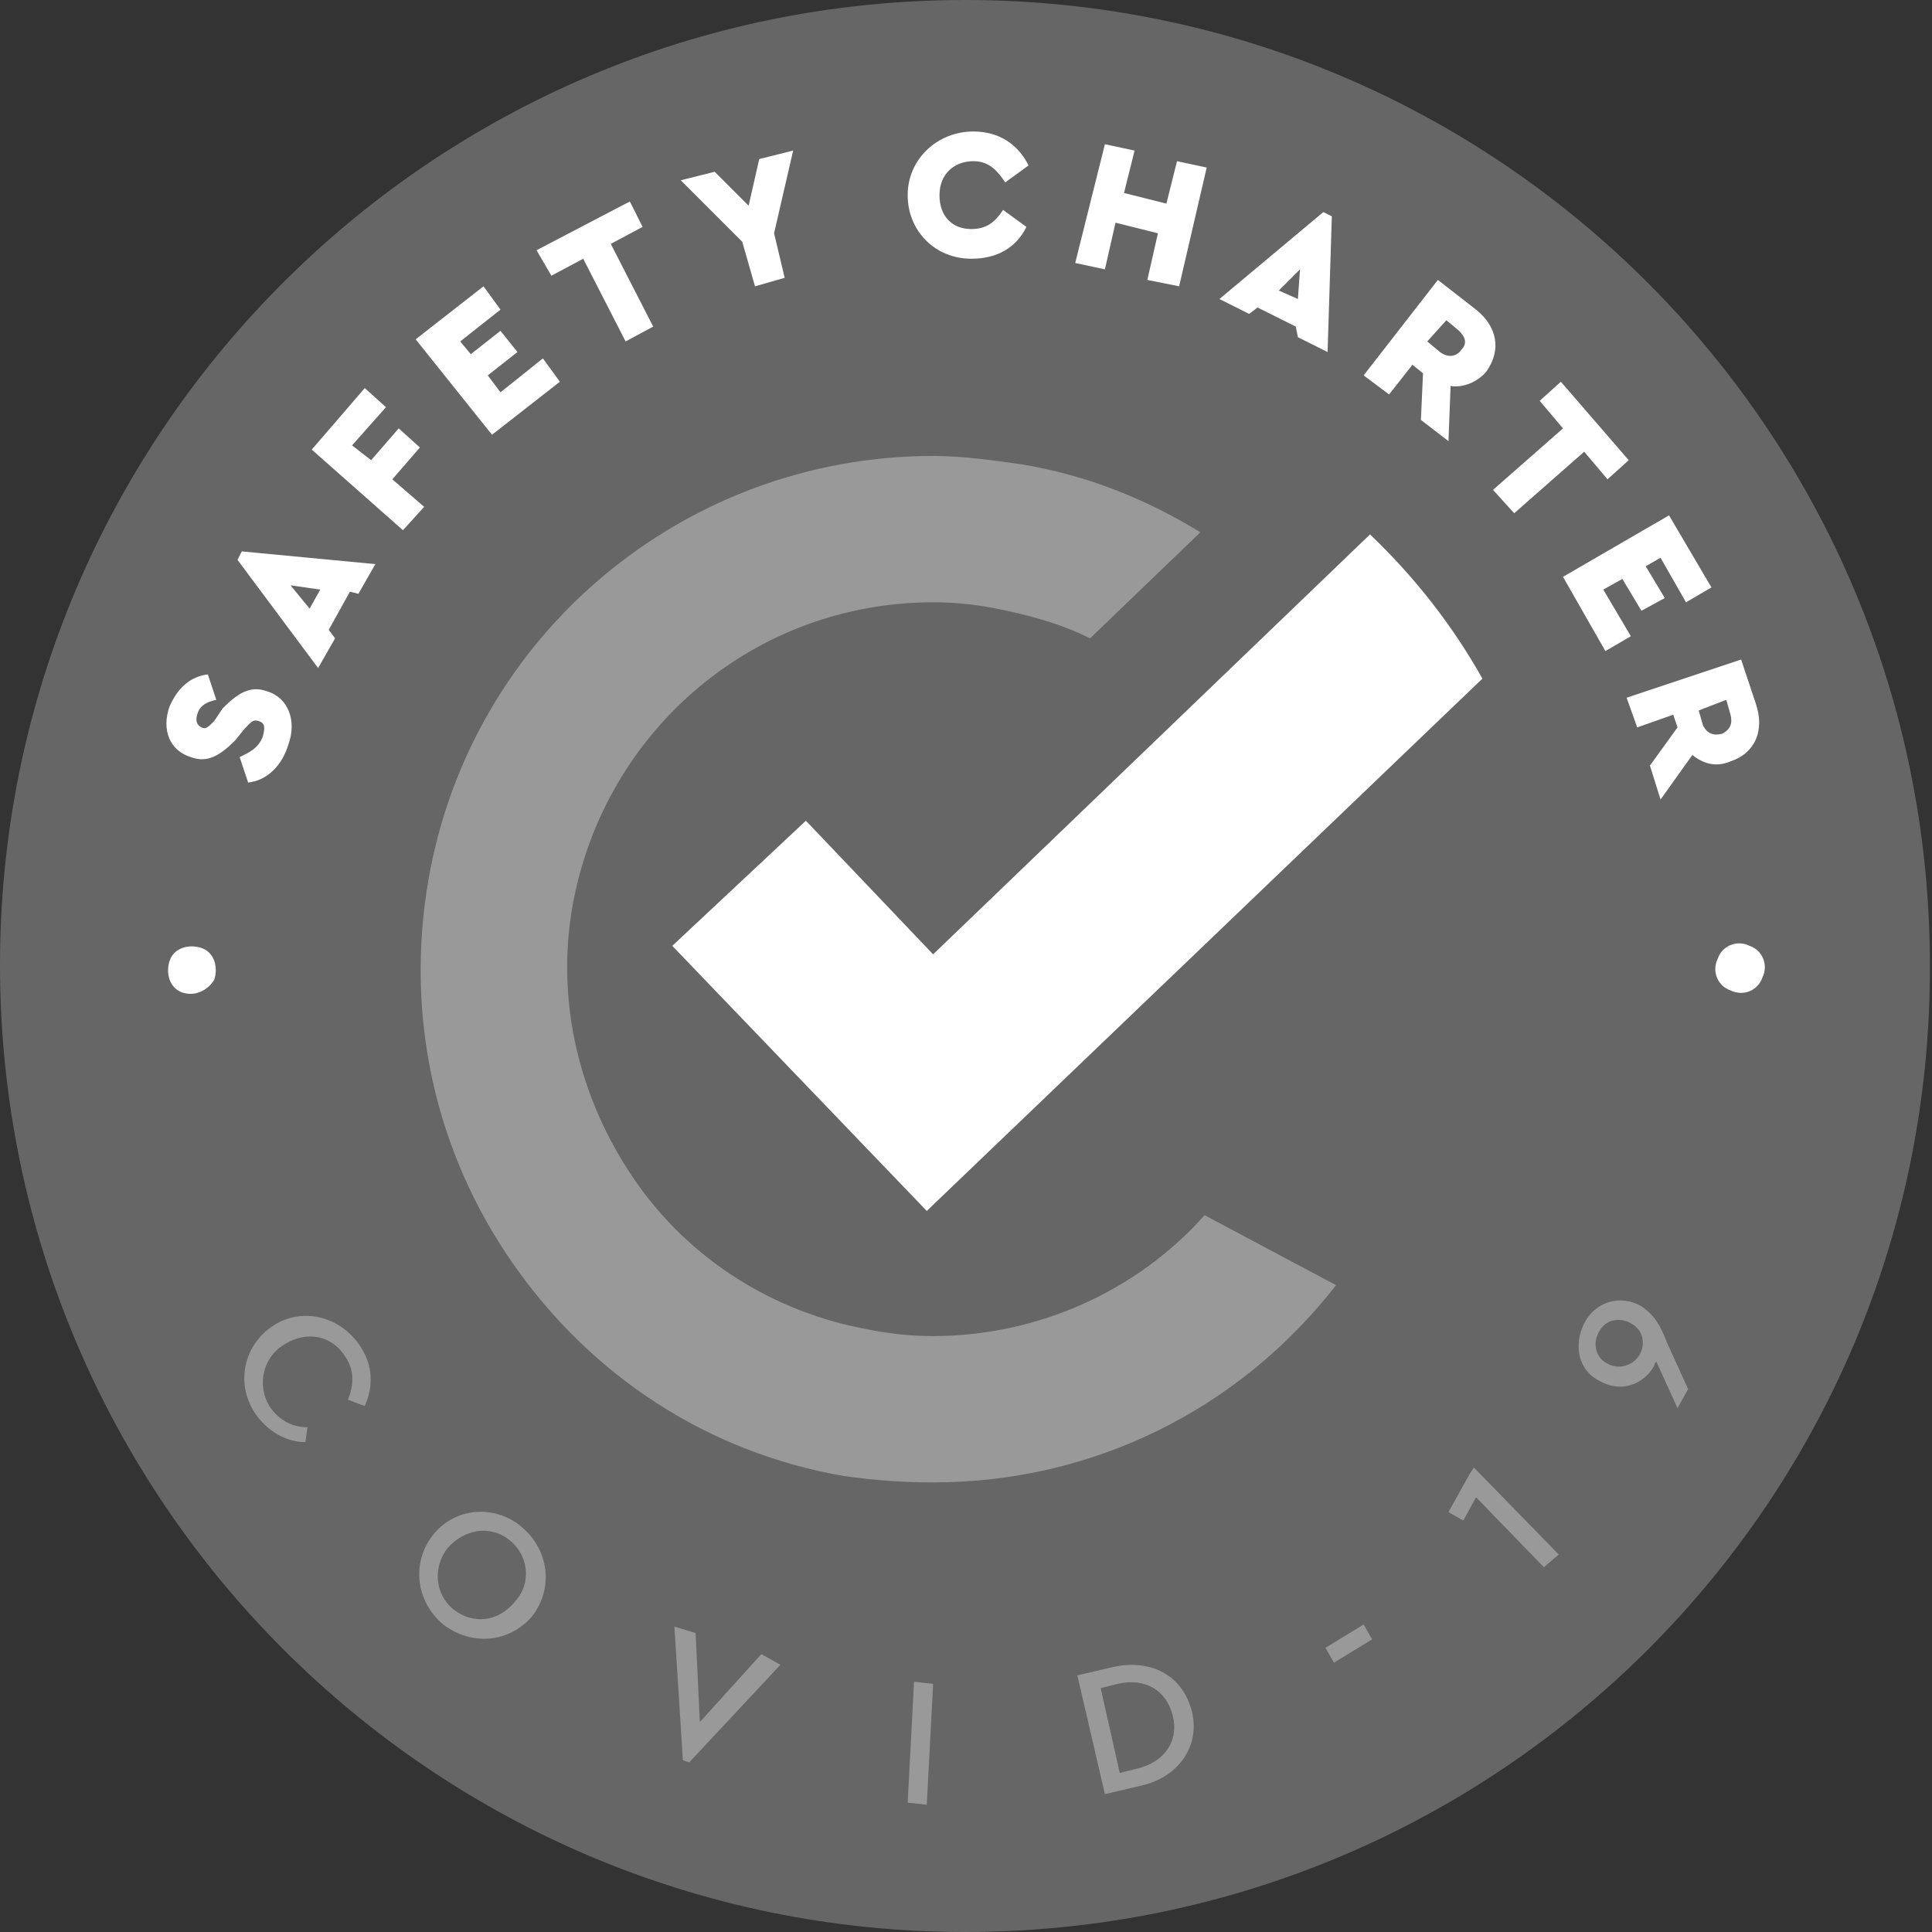
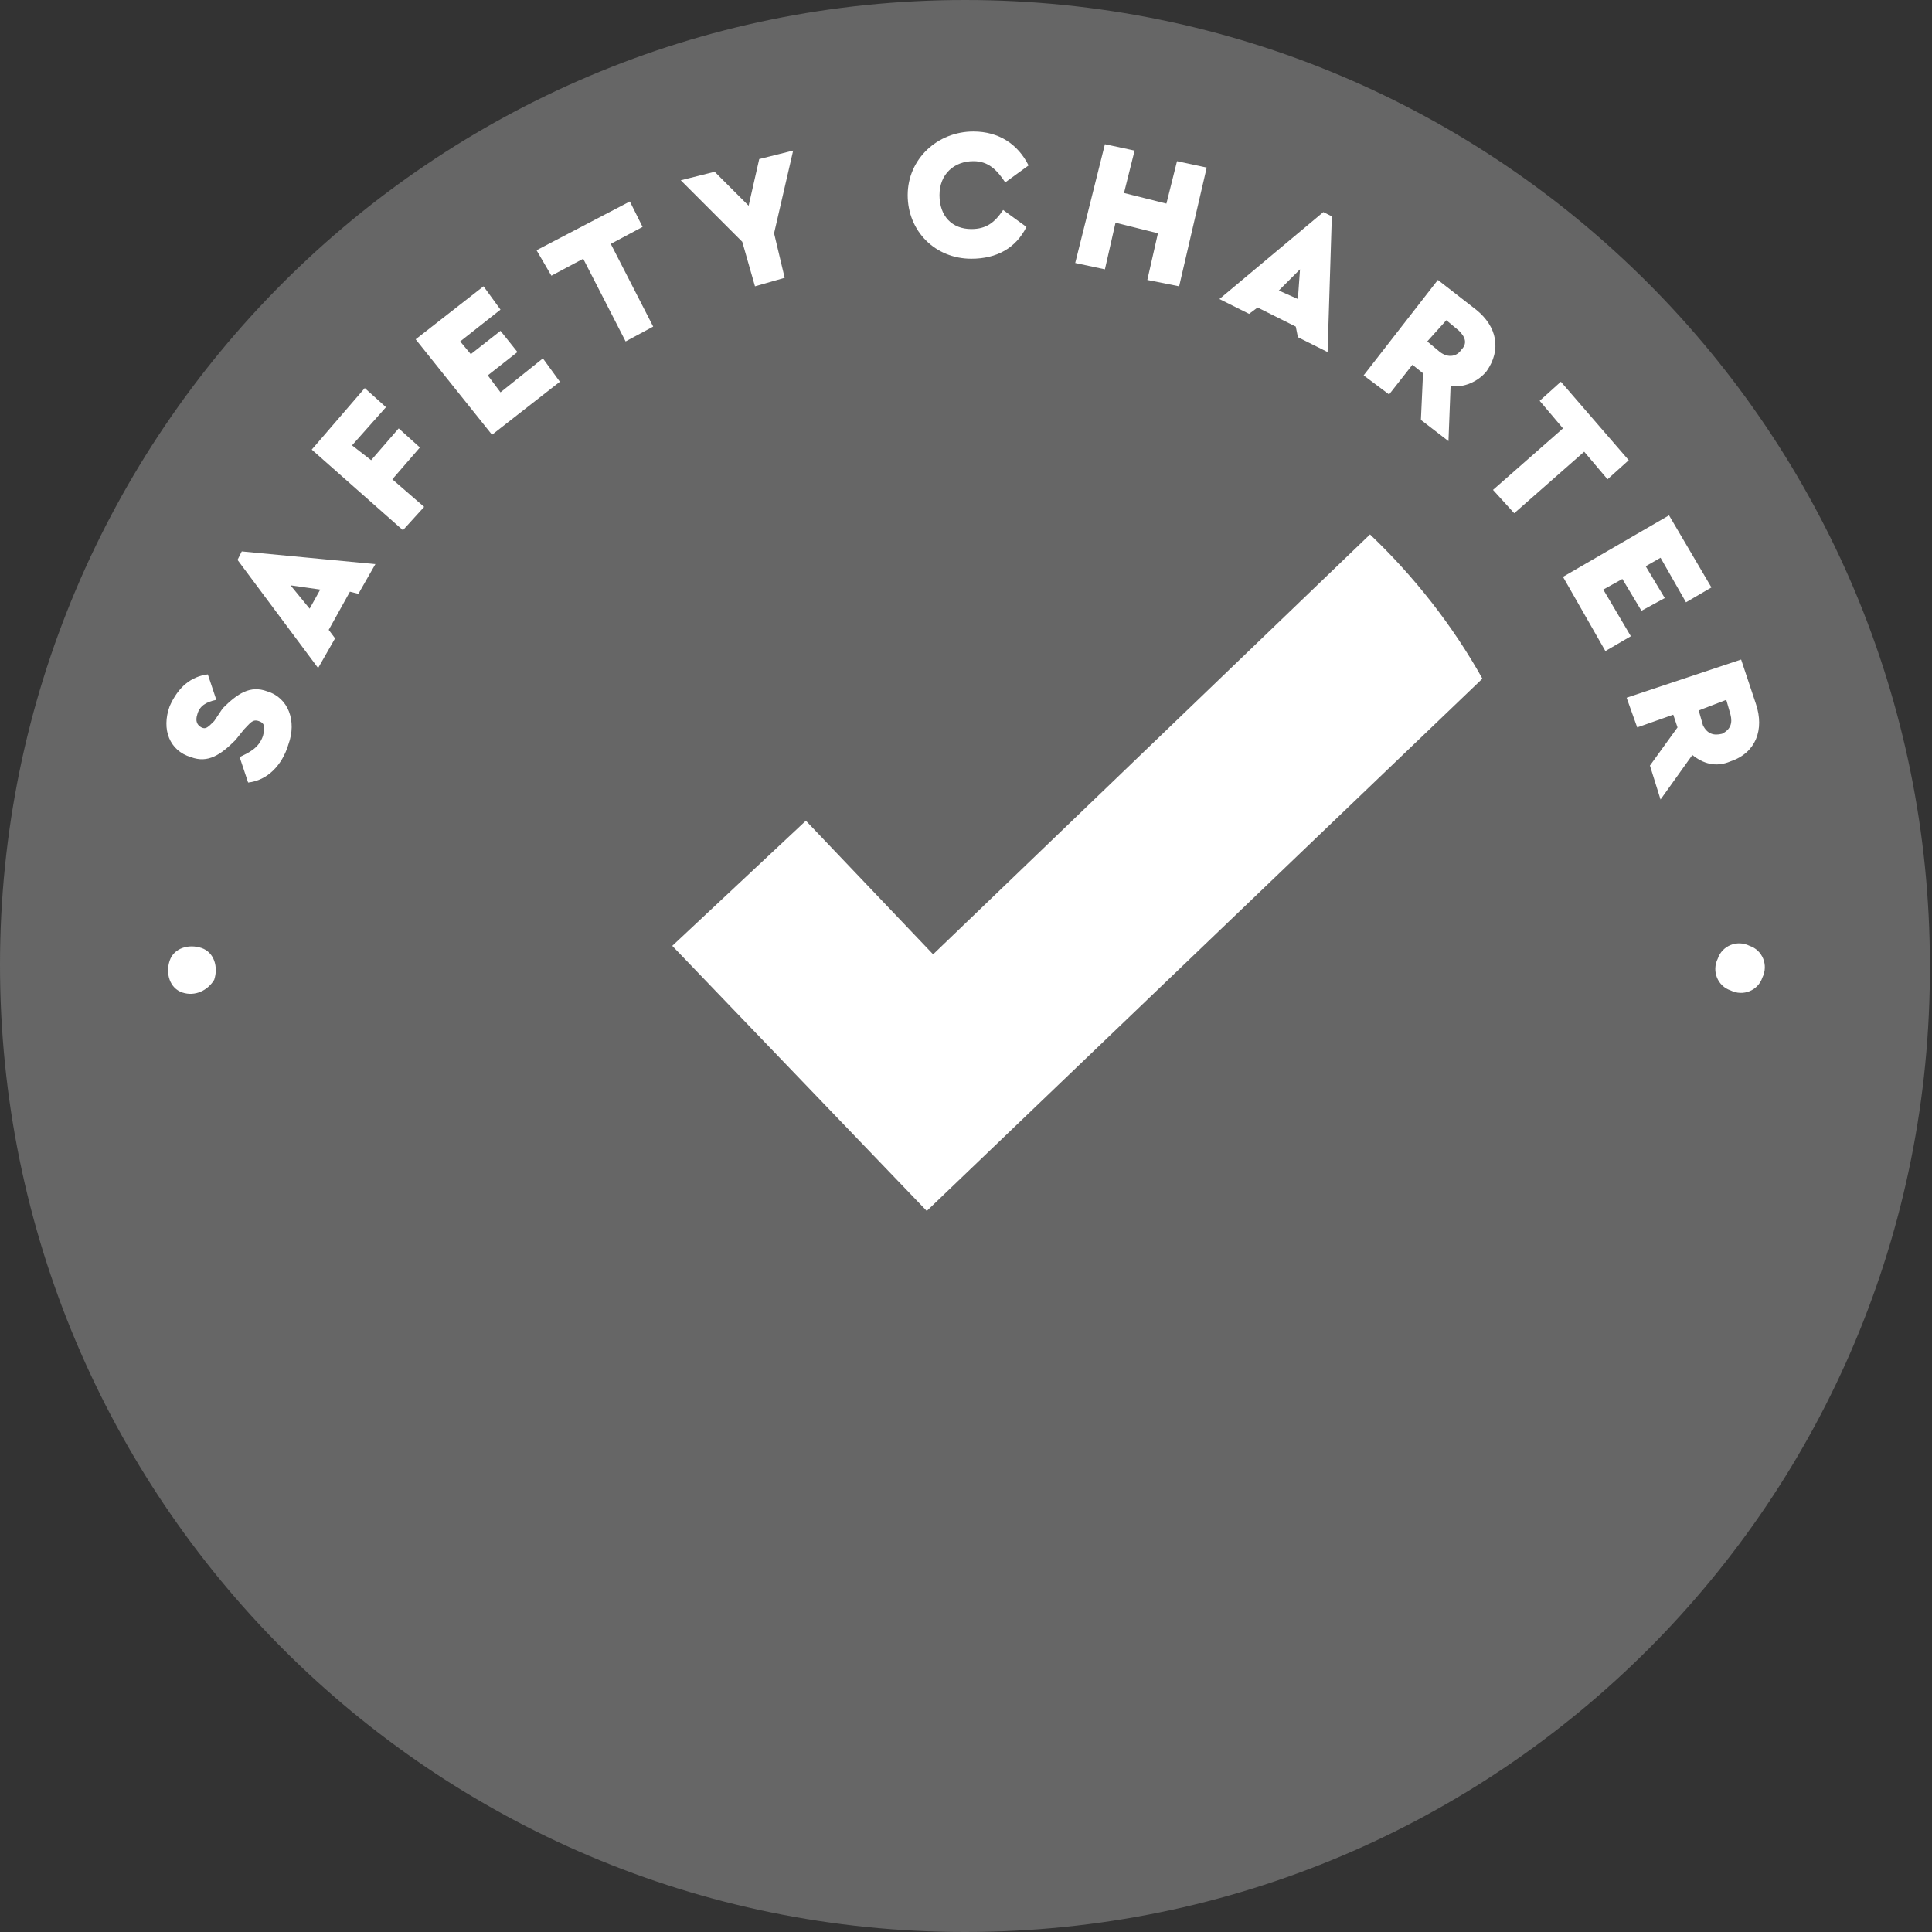
<svg xmlns="http://www.w3.org/2000/svg" version="1.1" id="Layer_1" x="0px" y="0px" viewBox="0 0 91.1 91.1" style="enable-background:new 0 0 91.1 91.1;" xml:space="preserve">
  <rect x="0" y="0" width="91.1" height="91.1" fill="#333333" stroke="none" />
  <style type="text/css">
	.st0{fill:#666666;}
	.st1{fill:#999999;}
	.st2{fill:#FFFFFF;}
</style>
  <path class="st0" d="M45.5,91.1C20.4,91.1,0,70.7,0,45.5C0,20.4,20.4,0,45.5,0c25.2,0,45.5,20.4,45.5,45.5  C91.1,70.7,70.7,91.1,45.5,91.1" />
  <g>
-     <path class="st1" d="M12.9,62.5c1.4-0.9,3.2-0.4,4.1,1c0.6,0.9,0.6,1.9,0.2,2.8l-0.8-0.3c0.3-0.7,0.3-1.4-0.1-2   c-0.6-1-1.8-1.3-2.9-0.6c-1,0.6-1.3,1.9-0.7,2.9c0.4,0.6,1,1,1.8,1L14.4,68c-0.9,0-1.8-0.5-2.4-1.4C11.1,65.2,11.5,63.4,12.9,62.5    M20.4,72.4c-1,1.3-0.8,3.1,0.5,4.2c1.3,1,3.1,0.9,4.2-0.4c1-1.3,0.8-3.1-0.5-4.2C23.3,70.9,21.4,71.1,20.4,72.4 M24.3,75.5   c-0.8,1-2,1.1-2.9,0.4c-0.9-0.7-1-2-0.3-2.9c0.8-0.9,2-1.1,2.9-0.4C24.9,73.3,25.1,74.6,24.3,75.5 M35.9,78L33,81.2L32.8,77l-1-0.3   l0.4,6.3l0.3,0.1l4.3-4.6L35.9,78z M42.8,85l0.9,0.1l0.3-5.7l-0.9-0.1L42.8,85z M52.1,84.6l1.7-0.4c1.8-0.4,2.8-1.9,2.4-3.5   c-0.4-1.6-1.8-2.5-3.7-2.1l-1.7,0.4L52.1,84.6z M52.8,83.6l-0.9-4l0.8-0.2c1.3-0.3,2.3,0.3,2.6,1.5c0.3,1.2-0.4,2.2-1.7,2.5   L52.8,83.6z M62.9,78.4l1.8-1.1l-0.4-0.7l-1.8,1.1L62.9,78.4z M69.3,69.5l-1,1.8l0.7,0.4l0.6-1.1l3.2,3.3l0.7-0.6l-4-4.1L69.3,69.5   z M77.4,61.6c-1-0.6-2.2-0.2-2.7,0.8c-0.5,1-0.3,2.2,0.7,2.7c1,0.6,2.1,0.2,2.6-0.7c0-0.1,0.1-0.2,0.1-0.2l1,2.2l0.5-0.9l-1-2.2   C78.3,62.5,78,62,77.4,61.6 M76.9,62.4c0.6,0.3,0.7,1,0.4,1.5c-0.3,0.5-1,0.7-1.5,0.4c-0.6-0.3-0.7-1-0.4-1.5   C75.7,62.2,76.4,62.1,76.9,62.4 M44,69.9c7.5,0,14.4-3.4,19-9.3l-6.2-3.3C53.6,60.9,48.9,63,44,63c-1,0-2-0.1-3-0.3   c-4.5-0.8-8.5-3.3-11.1-7.1s-3.7-8.4-2.9-12.9c1.5-8.3,8.6-14.3,17-14.3c1,0,2,0.1,3,0.3c1.5,0.3,3,0.7,4.4,1.4l5.2-5   c-2.6-1.6-5.4-2.7-8.4-3.2c-1.4-0.2-2.8-0.4-4.2-0.4c-11.7,0-21.8,8.4-23.8,20c-1.1,6.4,0.3,12.8,4,18.1c3.7,5.3,9.2,8.9,15.6,10   C41.2,69.8,42.6,69.9,44,69.9L44,69.9z" />
    <path class="st2" d="M83.1,46.1c-0.2,0.6-0.9,0.9-1.5,0.6c-0.6-0.2-0.9-0.9-0.6-1.5c0.2-0.6,0.9-0.9,1.5-0.6   C83.1,44.8,83.4,45.5,83.1,46.1 M10.1,46.2c0.2-0.6,0-1.3-0.6-1.5c-0.6-0.2-1.3,0-1.5,0.6c-0.2,0.6,0,1.3,0.6,1.5   C9.2,47,9.8,46.7,10.1,46.2 M38,38.7l-6.3,5.9l12,12.5L69.9,32c-1.4-2.5-3.2-4.8-5.3-6.8L44,45L38,38.7z M11.7,36.9   c0.9-0.1,1.6-0.8,1.9-1.8c0.4-1.1,0-2.2-1-2.5c-0.8-0.3-1.4,0.1-2.1,0.8L10.1,34c-0.3,0.3-0.4,0.4-0.6,0.3   c-0.2-0.1-0.3-0.3-0.2-0.6c0.1-0.4,0.4-0.6,0.9-0.7l-0.4-1.2C9,31.9,8.4,32.4,8,33.3c-0.4,1.1,0,2.1,1,2.4c0.8,0.3,1.4-0.1,2.1-0.8   l0.4-0.5c0.3-0.3,0.4-0.5,0.7-0.4c0.3,0.1,0.3,0.3,0.2,0.7c-0.2,0.6-0.7,0.8-1.1,1L11.7,36.9 M16.9,28l0.8-1.4L11.4,26l-0.2,0.4   l3.8,5.1l0.8-1.4l-0.3-0.4l1-1.8L16.9,28z M15.1,27.8l-0.5,0.9l-0.9-1.1L15.1,27.8z M19,25l1-1.1l-1.5-1.3l1.3-1.5l-1-0.9l-1.3,1.5   L16.6,21l1.6-1.8l-1-0.9l-2.5,2.9L19,25z M23.2,20.5l3.2-2.5l-0.8-1.1l-2,1.6l-0.6-0.8l1.4-1.1l-0.8-1l-1.4,1.1l-0.5-0.6l1.9-1.5   l-0.8-1.1L19.6,16L23.2,20.5z M29.5,16.1l1.3-0.7l-2-3.9l1.5-0.8l-0.6-1.2l-4.4,2.3L26,13l1.5-0.8L29.5,16.1z M37.4,7.1l-1.6,0.4   l-0.5,2.2l-1.6-1.6l-1.6,0.4l2.9,2.9l0.6,2.1l1.4-0.4L36.5,11L37.4,7.1z M42.8,9.2c0,1.7,1.3,3,3,3c1.2,0,2.1-0.5,2.6-1.5l-1.1-0.8   c-0.4,0.6-0.8,0.9-1.5,0.9c-0.9,0-1.5-0.6-1.5-1.6c0-1,0.7-1.6,1.6-1.6c0.7,0,1.1,0.4,1.5,1l1.1-0.8c-0.5-1-1.4-1.6-2.6-1.6   C44.2,6.2,42.8,7.5,42.8,9.2 M50.7,12.4l1.4,0.3l0.5-2.2l2,0.5l-0.5,2.2l1.5,0.3l1.3-5.6l-1.4-0.3l-0.5,2l-2-0.5l0.5-2l-1.4-0.3   L50.7,12.4z M61.2,15.9l1.4,0.7l0.2-6.4L62.4,10l-4.9,4.1l1.4,0.7l0.4-0.3l1.8,0.9L61.2,15.9z M61.2,14.1l-0.9-0.4l1-1L61.2,14.1z    M68.3,20.8l0.1-2.6c0.6,0.1,1.3-0.2,1.7-0.7c0.7-1,0.5-2.1-0.5-2.9l-1.8-1.4l-3.5,4.5l1.2,0.9l1.1-1.4l0.5,0.4L67,19.8L68.3,20.8z    M68.2,15.1l0.6,0.5c0.3,0.3,0.4,0.6,0.1,0.9c-0.2,0.3-0.6,0.4-1,0.1l-0.6-0.5L68.2,15.1z M70.4,23.1l1,1.1l3.3-2.9l1.1,1.3l1-0.9   L73.6,18l-1,0.9l1.1,1.3L70.4,23.1z M73.7,27.2l2,3.5l1.2-0.7l-1.3-2.2l0.9-0.5l0.9,1.5l1.1-0.6l-0.9-1.5l0.7-0.4l1.2,2.1l1.2-0.7   l-2-3.4L73.7,27.2z M78.3,37.7l1.5-2.1c0.5,0.4,1.1,0.6,1.8,0.3c1.2-0.4,1.6-1.5,1.2-2.7l-0.7-2.1l-5.4,1.8l0.5,1.4l1.7-0.6   l0.2,0.6l-1.3,1.8L78.3,37.7z M81.4,33l0.2,0.7c0.1,0.4,0,0.7-0.4,0.9c-0.4,0.1-0.7,0-0.9-0.4l-0.2-0.7L81.4,33z" />
  </g>
</svg>